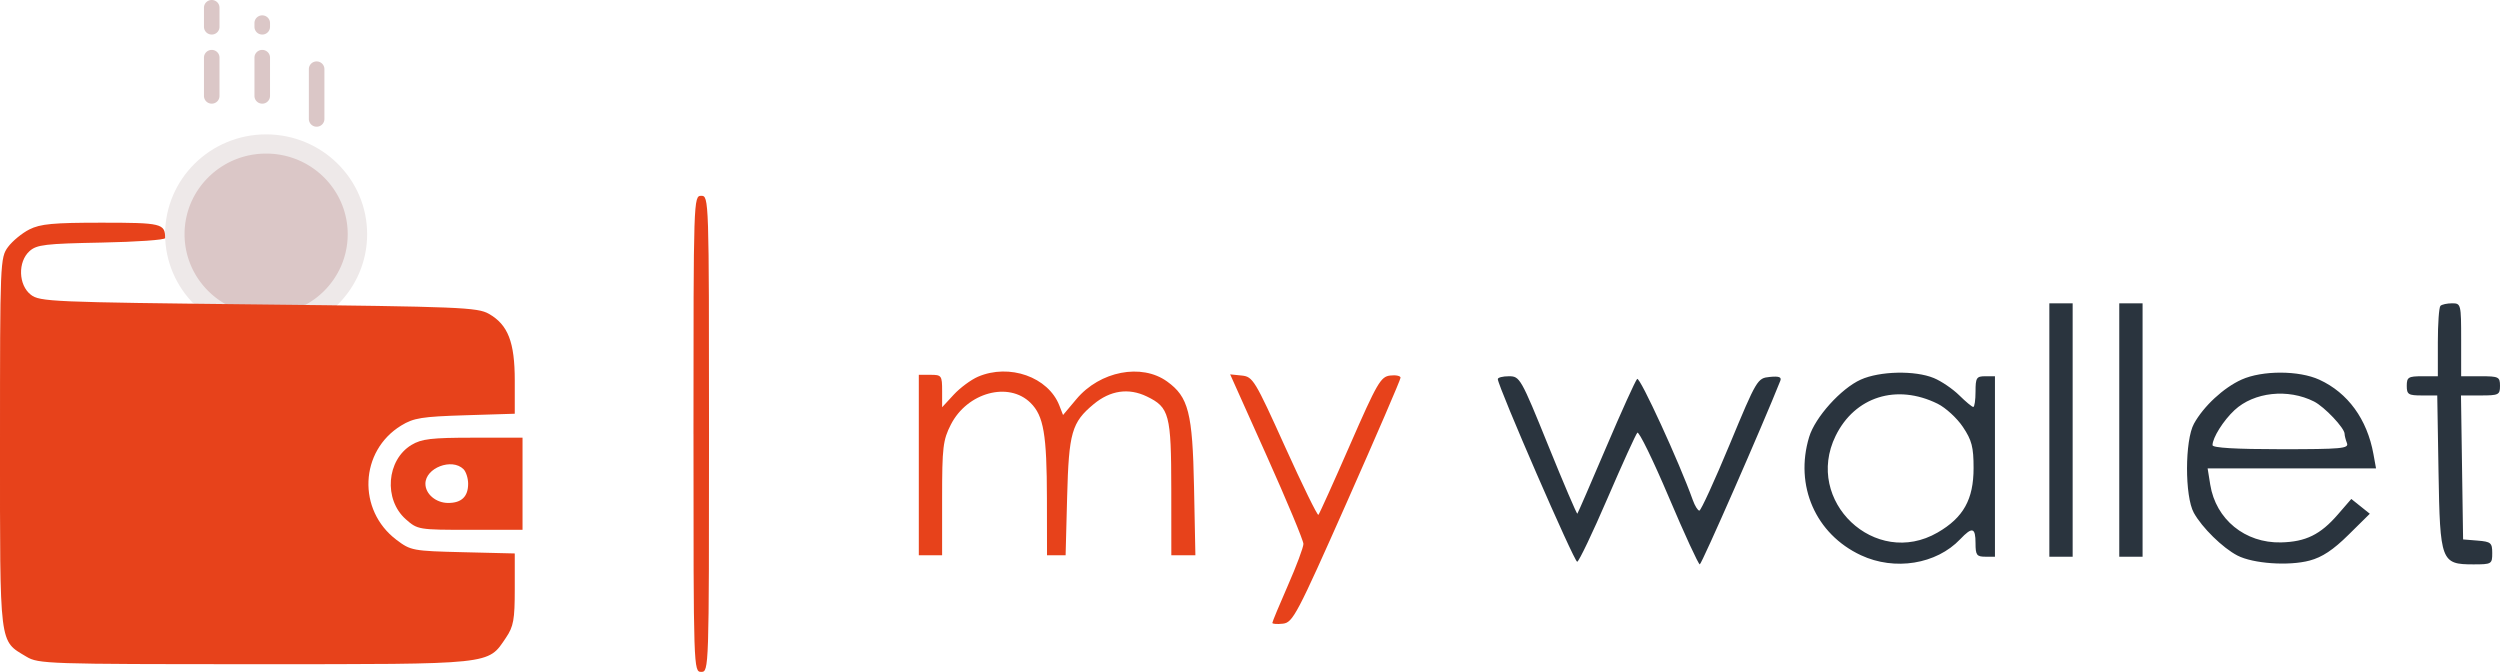
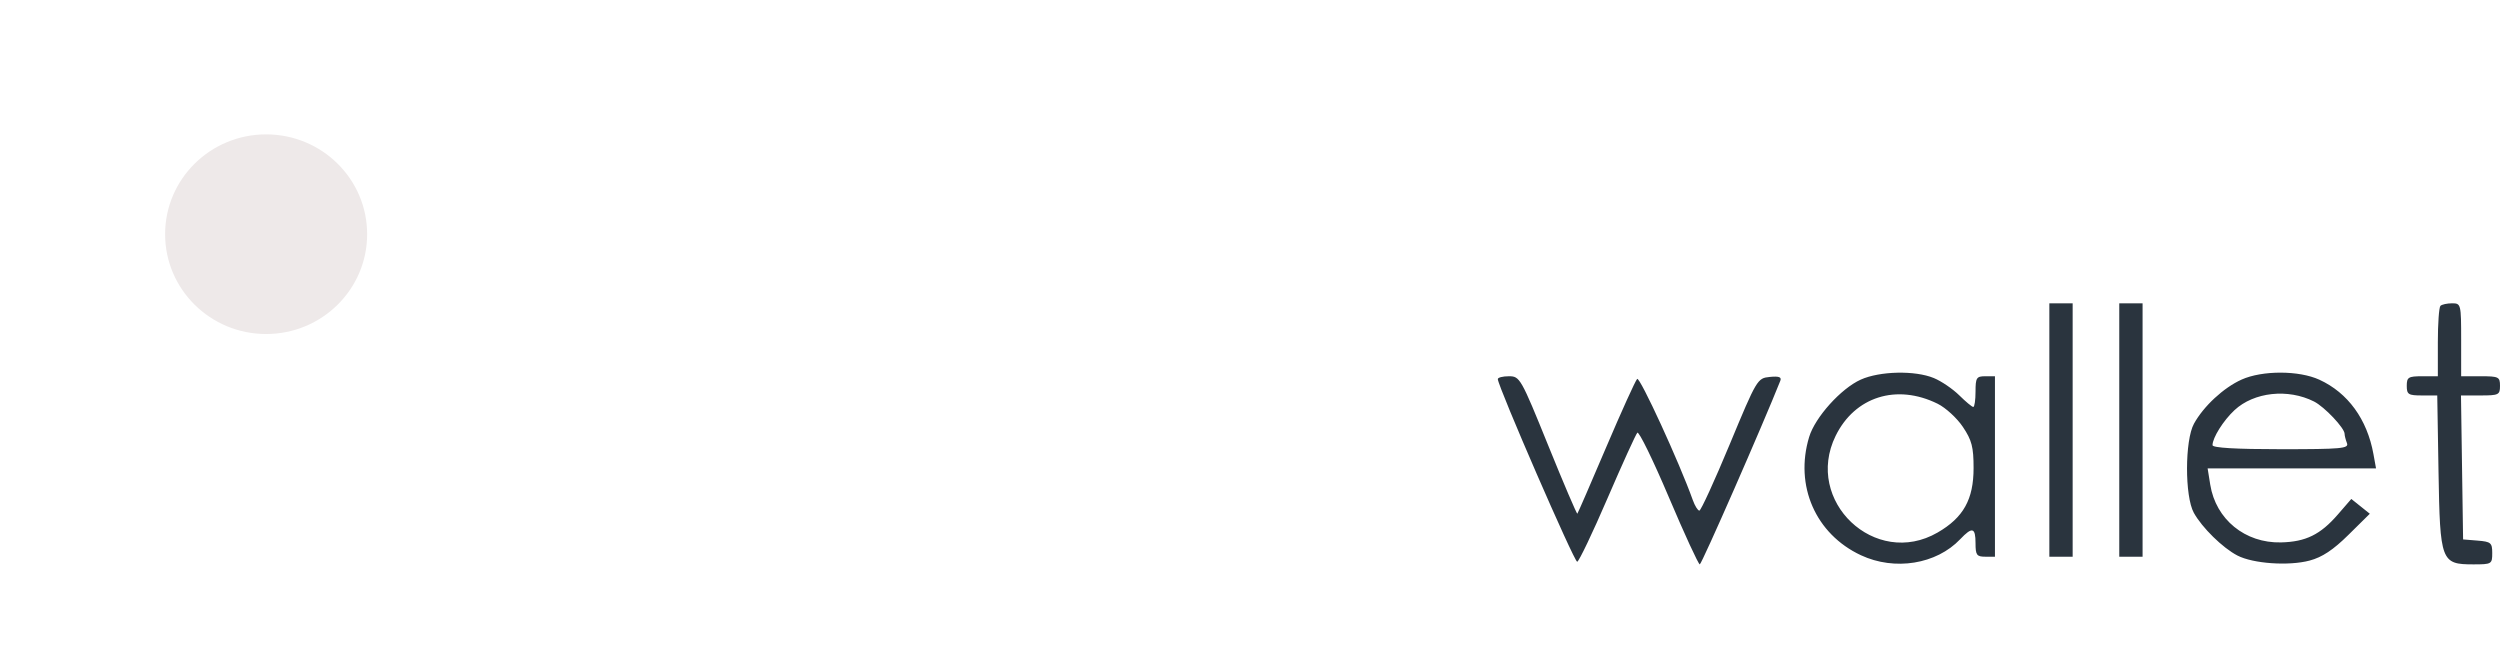
<svg xmlns="http://www.w3.org/2000/svg" width="160" height="43" fill="none">
  <path d="M23.497 14.989c0 3.528-2.895 6.388-6.465 6.388s-6.465-2.86-6.465-6.388c0-3.529 2.895-6.389 6.465-6.389s6.465 2.86 6.465 6.389Z" fill="#EEE9E9" />
-   <path d="M22.253 14.989c0 2.85-2.337 5.16-5.221 5.16s-5.221-2.31-5.221-5.16 2.337-5.16 5.221-5.16 5.221 2.31 5.221 5.16ZM13.054 3.686c0-.272.222-.492.497-.492s.497.22.497.492v2.457a.494.494 0 0 1-.497.491.494.494 0 0 1-.497-.491V3.686ZM13.054.491c0-.271.222-.491.497-.491s.497.22.497.491V1.72a.494.494 0 0 1-.497.491.494.494 0 0 1-.497-.491V.491ZM16.286 1.474c0-.271.223-.491.497-.491.275 0 .498.22.498.491v.246a.494.494 0 0 1-.498.491.494.494 0 0 1-.497-.491v-.246ZM16.286 3.686c0-.272.223-.492.497-.492.275 0 .498.22.498.492v2.457a.494.494 0 0 1-.498.491.494.494 0 0 1-.497-.491V3.686ZM19.767 4.423c0-.272.223-.492.497-.492.275 0 .498.22.498.492v3.194a.494.494 0 0 1-.498.492.494.494 0 0 1-.497-.492V4.423Z" fill="#DBC7C7" />
-   <path fill-rule="evenodd" clip-rule="evenodd" d="M44.383 27.766c0 15.07.005 15.234.497 15.234s.497-.164.497-15.234-.005-15.234-.497-15.234-.498.163-.498 15.234Zm-42.5-13.084c-.47.236-1.085.742-1.368 1.123-.504.68-.515.946-.515 12.543 0 13.171-.068 12.62 1.692 13.68.762.46 1.354.479 14.594.48 15.383 0 14.916.049 16.095-1.694.485-.718.564-1.154.564-3.114v-2.279l-3.315-.08c-3.215-.078-3.343-.102-4.256-.791-2.518-1.9-2.36-5.69.305-7.317.795-.486 1.324-.571 4.09-.656l3.176-.098v-2.12c0-2.465-.431-3.575-1.657-4.274-.726-.414-1.85-.46-14.75-.6-13.237-.145-13.994-.178-14.566-.623-.798-.62-.84-2.11-.081-2.791.46-.413 1.006-.477 4.6-.546 2.242-.043 4.077-.172 4.077-.287 0-.933-.22-.986-4.067-.986-3.094 0-3.918.077-4.618.43ZM62.59 24.11c-.447.193-1.146.71-1.554 1.152l-.74.801v-1.037c0-.99-.035-1.038-.746-1.038h-.746v11.548h1.491v-3.633c0-3.28.055-3.74.56-4.73 1.048-2.054 3.698-2.775 5.101-1.389.839.83 1.04 2.008 1.047 6.128l.006 3.624h1.19l.098-3.747c.108-4.109.293-4.754 1.694-5.92 1.069-.888 2.24-1.058 3.408-.494 1.44.697 1.558 1.146 1.563 5.923l.003 4.238h1.54l-.087-4.36c-.095-4.768-.351-5.77-1.723-6.76-1.636-1.18-4.298-.665-5.8 1.122l-.86 1.023-.238-.611c-.712-1.823-3.198-2.702-5.207-1.84Zm18.485 5.078c1.289 2.875 2.344 5.405 2.344 5.623 0 .217-.448 1.415-.995 2.661-.547 1.246-.994 2.323-.994 2.393 0 .07.305.092.678.05.636-.074.89-.556 4.103-7.801 1.883-4.247 3.424-7.82 3.424-7.94 0-.12-.299-.184-.664-.14-.605.07-.831.46-2.572 4.44-1.049 2.4-1.959 4.415-2.021 4.477-.062.061-1.024-1.902-2.137-4.364-1.928-4.266-2.058-4.48-2.767-4.552l-.744-.076 2.345 5.229Zm-54.739-.713c-1.6.965-1.794 3.495-.364 4.758.754.666.811.676 4.118.676h3.352v-5.897h-3.17c-2.663.001-3.292.075-3.936.463Zm3.327 1.551c.164.163.298.583.298.934 0 .821-.422 1.229-1.275 1.229-.784 0-1.46-.57-1.46-1.229 0-1.016 1.696-1.666 2.437-.934Z" fill="#E7421B" />
  <path fill-rule="evenodd" clip-rule="evenodd" d="M131.158 35.629h1.492V19.412h-1.492v16.217Zm4.475 0h1.492V19.412h-1.492v16.217Zm20.555-16.054c-.092.09-.166 1.14-.166 2.335v2.17h-.995c-.895 0-.994.062-.994.614 0 .551.1.615.976.615h.975l.081 4.889c.095 5.742.163 5.922 2.233 5.922 1.167 0 1.205-.022 1.205-.722 0-.658-.084-.73-.933-.799l-.932-.076-.135-9.214h1.248c1.166 0 1.249-.04 1.249-.615 0-.573-.083-.614-1.243-.614h-1.243v-2.334c0-2.282-.014-2.334-.58-2.334-.32 0-.655.073-.746.163Zm-37.099 4.72c-1.265.569-2.921 2.407-3.303 3.67-.945 3.116.411 6.214 3.313 7.57 2.162 1.01 4.827.58 6.352-1.024.773-.814.983-.759.983.258 0 .753.077.86.621.86h.622V24.08h-.622c-.559 0-.621.098-.621.983 0 .54-.065.983-.144.983-.079 0-.482-.335-.897-.745-.415-.41-1.147-.908-1.628-1.106-1.203-.497-3.452-.449-4.676.1Zm24.371 0c-1.148.515-2.428 1.7-3.046 2.821-.588 1.067-.594 4.643-.01 5.702.524.95 1.849 2.249 2.791 2.736 1.005.52 3.285.679 4.622.322.801-.213 1.507-.681 2.485-1.647l1.366-1.349-1.184-.947-.861.994c-1.117 1.289-2.056 1.75-3.637 1.787-2.3.054-4.172-1.472-4.53-3.692l-.168-1.045h10.778l-.167-.921c-.404-2.226-1.635-3.918-3.461-4.755-1.308-.6-3.65-.603-4.978-.007Zm-47.6-.03c.025.508 4.902 11.726 5.081 11.687.115-.025.986-1.85 1.936-4.054.951-2.205 1.811-4.097 1.912-4.204.101-.107 1.006 1.745 2.012 4.116 1.005 2.37 1.899 4.31 1.985 4.31.117 0 4.023-8.905 5.154-11.75.094-.239-.087-.305-.675-.246-.792.078-.829.14-2.565 4.318-.969 2.33-1.842 4.238-1.941 4.238-.098 0-.287-.304-.42-.676-.856-2.4-3.393-7.92-3.562-7.752-.113.112-1.005 2.081-1.983 4.377-.978 2.296-1.807 4.206-1.843 4.246-.036.04-.875-1.923-1.863-4.361-1.75-4.317-1.817-4.434-2.517-4.434-.396 0-.716.083-.711.184Zm28.149 1.575c.513.254 1.24.92 1.616 1.483.572.854.684 1.286.684 2.636 0 2.002-.649 3.166-2.3 4.122-3.997 2.314-8.571-2.018-6.53-6.184 1.23-2.512 3.905-3.354 6.53-2.057Zm24.089-.143c.671.34 1.956 1.698 1.956 2.068 0 .113.068.381.151.595.134.345-.337.389-4.227.389-2.89 0-4.377-.088-4.377-.258 0-.473.693-1.578 1.407-2.241 1.247-1.16 3.422-1.396 5.09-.553Z" fill="#2A343E" />
</svg>